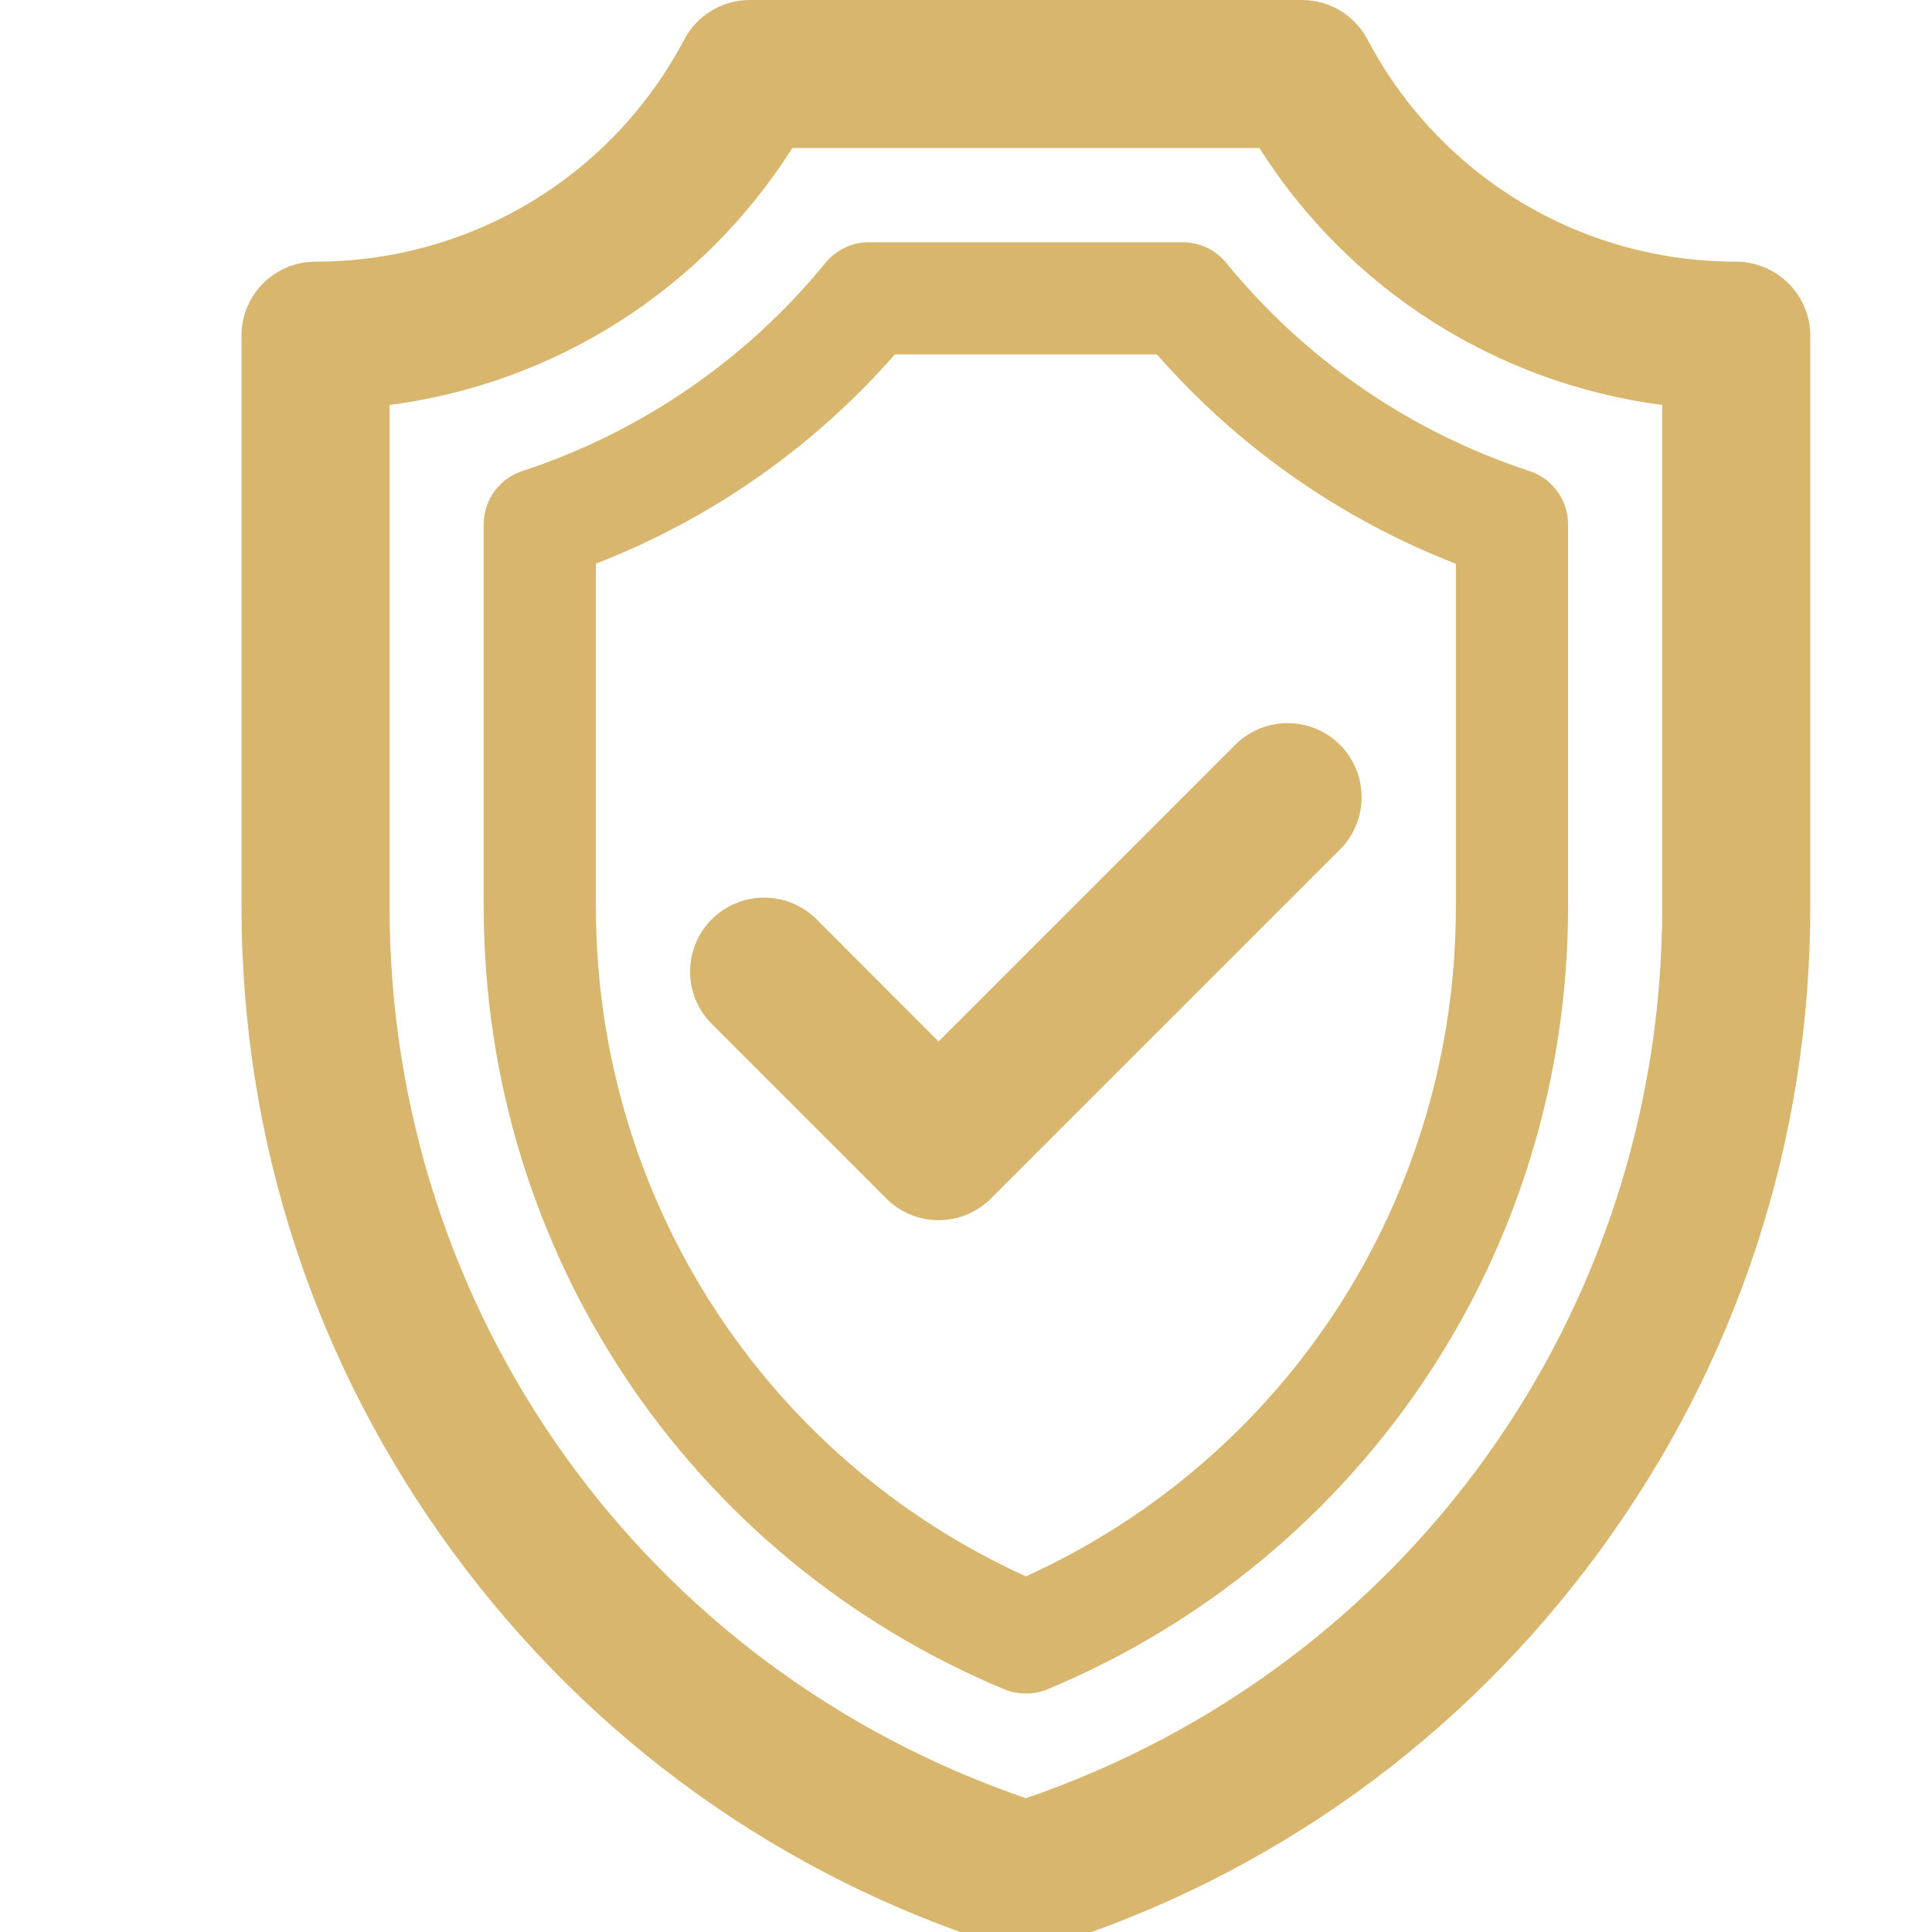
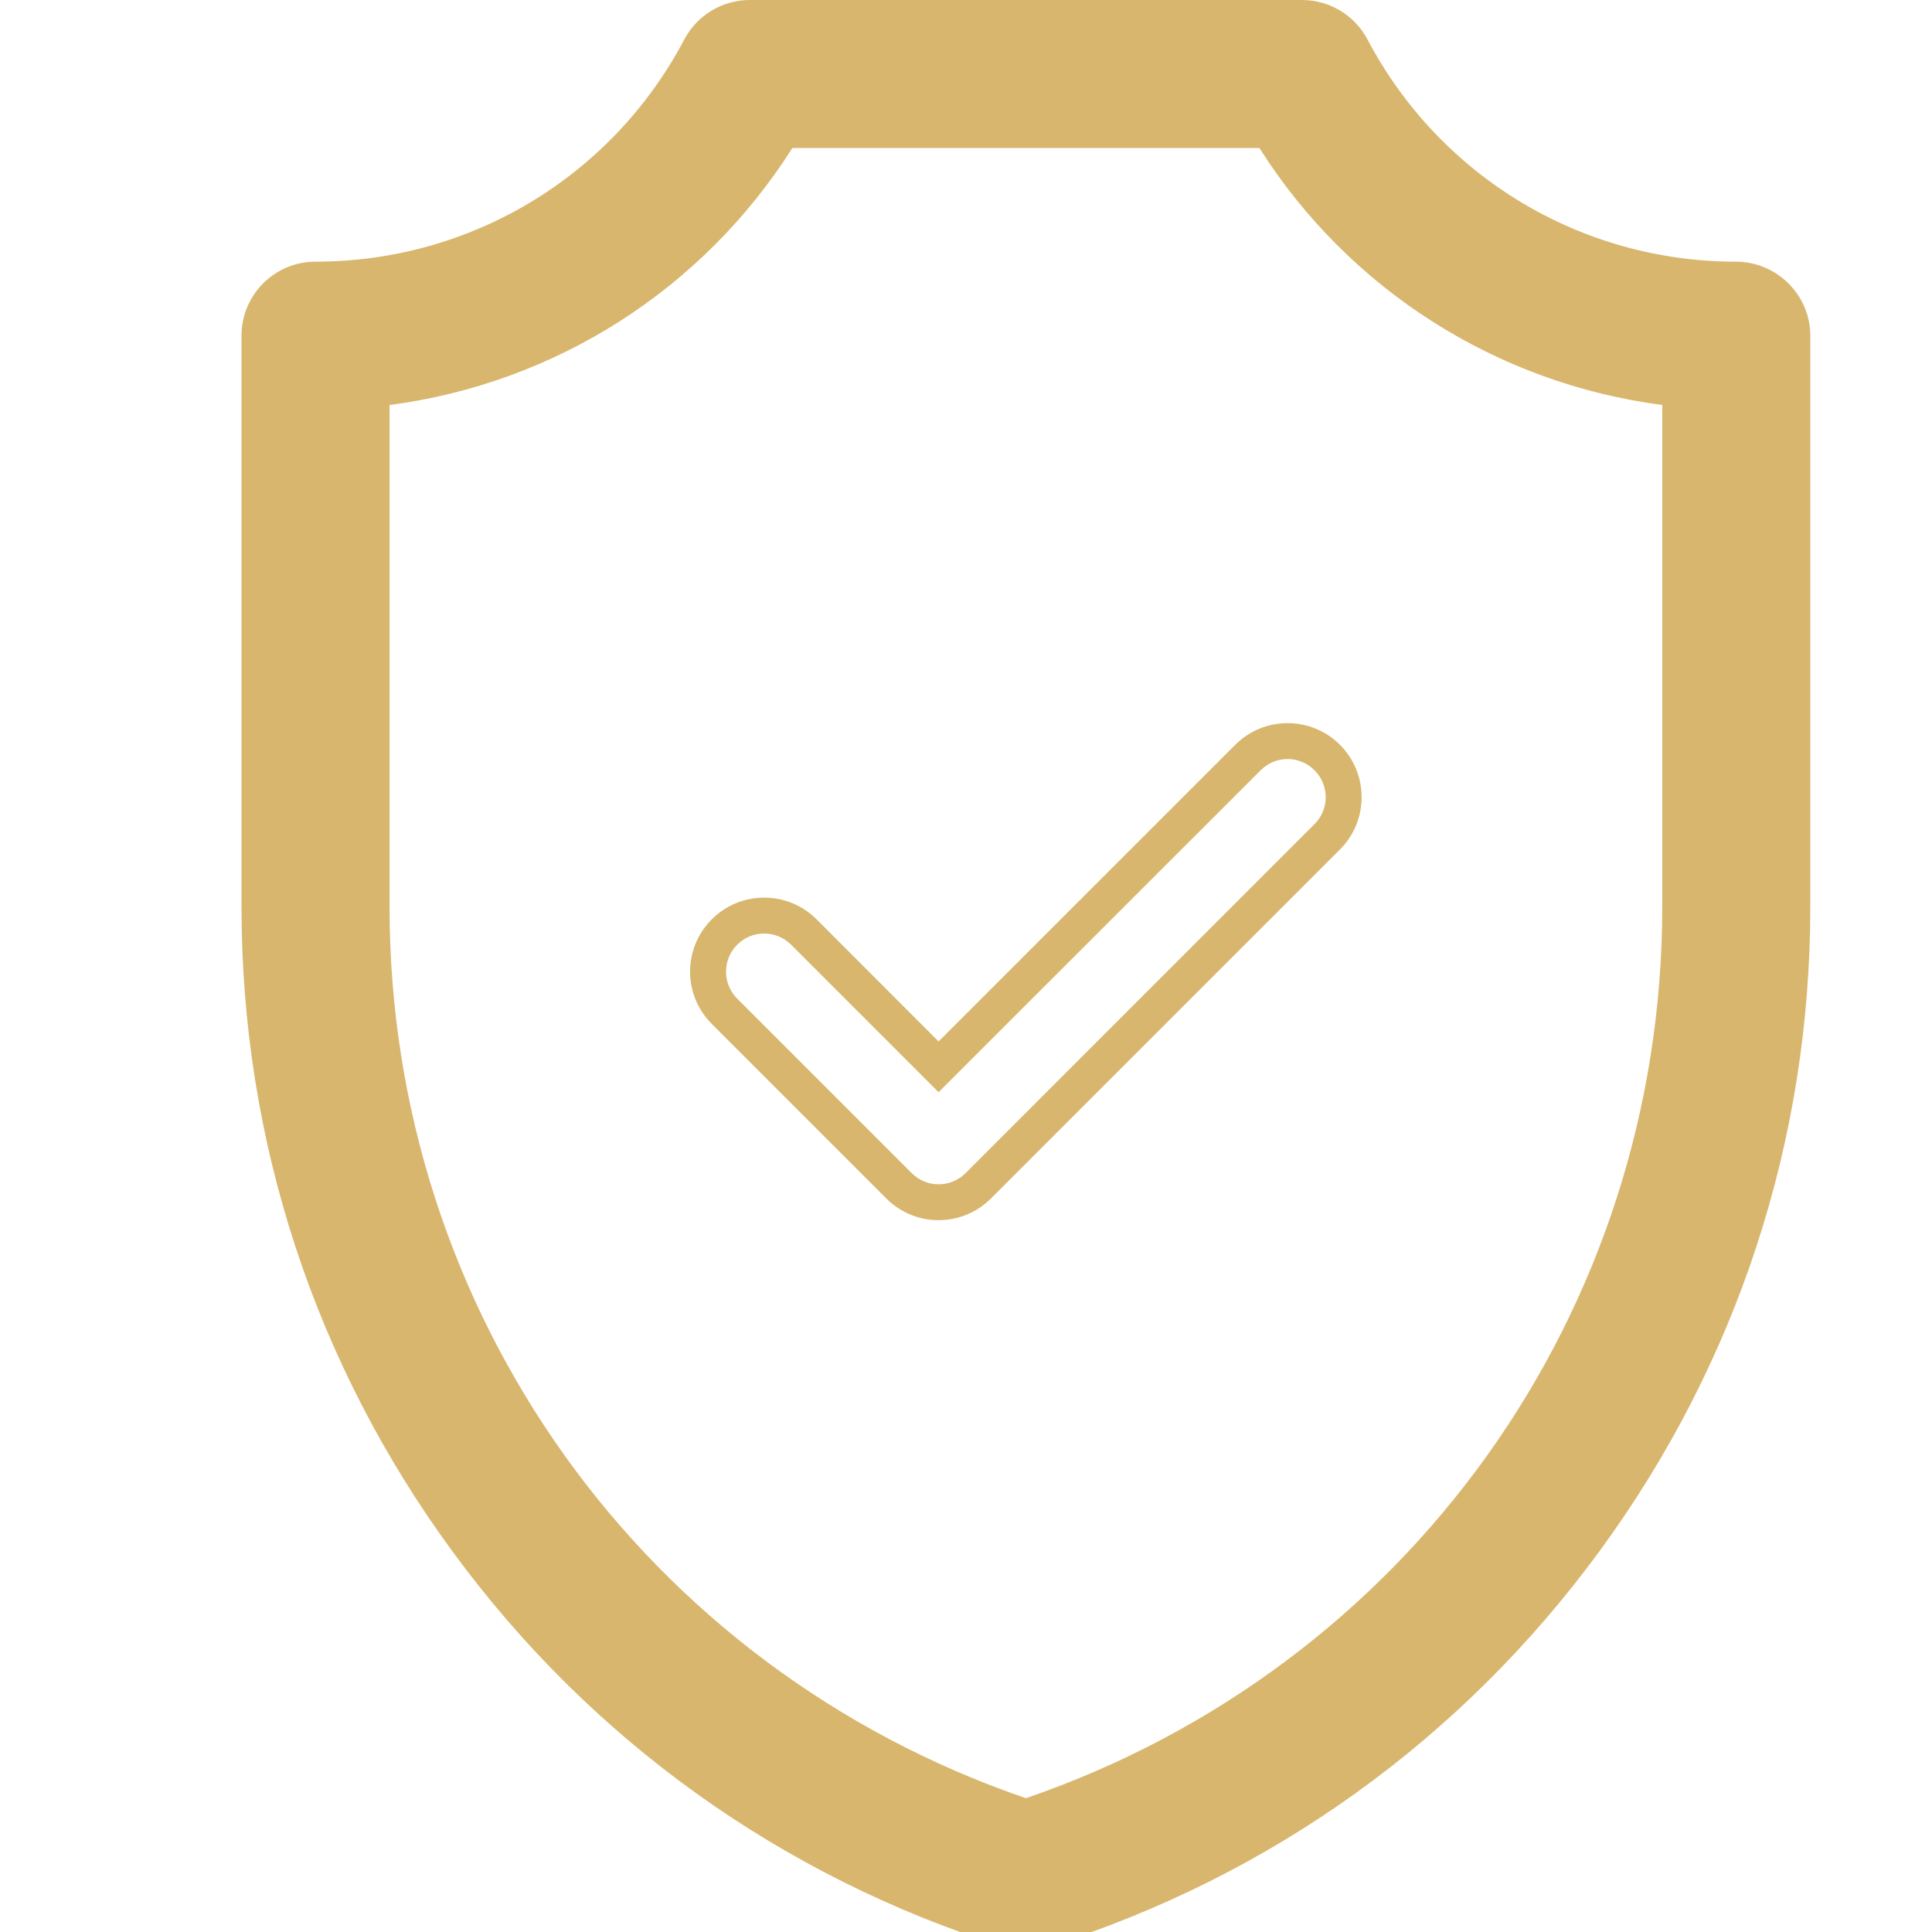
<svg xmlns="http://www.w3.org/2000/svg" width="16" height="16" viewBox="0 0 16 16" fill="none">
  <g clip-path="url(#clip0_104_1222)">
-     <path d="M6.657 7.718C6.476 7.537 6.182 7.537 6 7.718C5.819 7.9 5.819 8.194 6 8.375L7.445 9.82C7.536 9.911 7.655 9.956 7.774 9.956C7.892 9.956 8.011 9.911 8.102 9.82L10.992 6.93C11.173 6.749 11.173 6.455 10.992 6.274C10.81 6.092 10.516 6.092 10.335 6.274L7.774 8.835L6.657 7.718Z" fill="#D8B66D" />
    <path fill-rule="evenodd" clip-rule="evenodd" d="M11.097 6.168C10.857 5.929 10.469 5.929 10.23 6.168H11.097ZM11.097 6.168C11.336 6.408 11.336 6.796 11.097 7.035L8.207 9.925C8.207 9.925 8.207 9.925 8.207 9.925C8.087 10.045 7.93 10.105 7.773 10.105C7.617 10.105 7.459 10.045 7.34 9.925L5.895 8.48C5.655 8.241 5.655 7.853 5.895 7.613C6.134 7.374 6.522 7.374 6.762 7.613C6.762 7.613 6.762 7.613 6.762 7.613L7.773 8.625L10.23 6.168M10.44 6.379L7.773 9.045L6.552 7.824C6.428 7.7 6.228 7.7 6.105 7.824C5.982 7.947 5.982 8.147 6.105 8.27L7.55 9.715C7.612 9.777 7.692 9.808 7.773 9.808C7.854 9.808 7.935 9.777 7.997 9.715L10.886 6.825C11.01 6.702 11.01 6.502 10.886 6.379C10.763 6.255 10.563 6.255 10.44 6.379Z" fill="#D8B66D" />
    <path d="M14.376 2.316C13.037 2.316 11.818 1.58 11.193 0.396C11.113 0.244 10.954 0.149 10.782 0.149H6.209C6.037 0.149 5.879 0.244 5.798 0.396C5.174 1.58 3.954 2.316 2.613 2.316C2.356 2.316 2.148 2.524 2.148 2.78V7.51C2.148 9.411 2.743 11.227 3.866 12.761C4.99 14.294 6.543 15.407 8.356 15.98C8.401 15.994 8.449 16.001 8.496 16.001C8.543 16.001 8.59 15.994 8.636 15.98C10.449 15.407 12.001 14.294 13.125 12.761C14.249 11.227 14.843 9.411 14.843 7.51V2.78C14.843 2.524 14.632 2.316 14.376 2.316ZM13.914 7.51C13.914 10.947 11.743 13.958 8.496 15.049C5.249 13.958 3.077 10.947 3.077 7.51V3.222C4.483 3.079 5.74 2.29 6.479 1.077H10.512C11.251 2.289 12.507 3.078 13.914 3.221V7.51Z" fill="#D8B66D" />
    <path fill-rule="evenodd" clip-rule="evenodd" d="M5.667 0.327C5.773 0.126 5.982 0 6.209 0H10.782C11.01 0 11.219 0.126 11.325 0.327C11.924 1.462 13.092 2.167 14.376 2.167C14.713 2.167 14.992 2.441 14.992 2.78V7.51C14.992 9.443 14.388 11.289 13.245 12.848C12.102 14.407 10.524 15.54 8.681 16.122C8.62 16.14 8.558 16.15 8.496 16.15C8.434 16.15 8.371 16.14 8.311 16.122C6.468 15.54 4.889 14.407 3.747 12.848C2.604 11.289 2 9.443 2 7.51V2.78C2 2.442 2.274 2.167 2.613 2.167C3.899 2.167 5.068 1.462 5.667 0.327ZM6.209 0.297C6.092 0.297 5.985 0.362 5.93 0.466C5.28 1.699 4.01 2.465 2.613 2.465C2.439 2.465 2.297 2.606 2.297 2.78V7.51C2.297 9.38 2.881 11.165 3.986 12.673C5.092 14.181 6.618 15.275 8.401 15.838C8.432 15.848 8.464 15.853 8.496 15.853C8.528 15.853 8.56 15.848 8.591 15.838C10.374 15.275 11.9 14.181 13.005 12.673C14.111 11.165 14.695 9.38 14.695 7.51V2.78C14.695 2.607 14.552 2.465 14.376 2.465C12.982 2.465 11.712 1.699 11.062 0.466C11.007 0.362 10.9 0.297 10.782 0.297H6.209ZM6.396 0.929H10.596L10.639 1C11.354 2.172 12.569 2.935 13.929 3.073L14.063 3.087V7.51C14.063 11.011 11.851 14.079 8.543 15.19L8.496 15.205L8.449 15.19C5.141 14.079 2.929 11.011 2.929 7.51V3.087L3.062 3.074C4.422 2.936 5.638 2.173 6.353 1L6.396 0.929ZM6.562 1.226C5.817 2.4 4.596 3.175 3.226 3.354V7.51C3.226 10.867 5.335 13.808 8.496 14.892C11.656 13.808 13.766 10.867 13.766 7.51V3.354C12.395 3.174 11.174 2.4 10.43 1.226H6.562Z" fill="#D8B66D" />
-     <path d="M10.155 2.177C10.067 2.069 9.935 2.006 9.796 2.006H7.196C7.057 2.006 6.925 2.069 6.836 2.177C6.18 2.98 5.312 3.576 4.326 3.901C4.135 3.963 4.006 4.141 4.006 4.342V7.51C4.006 10.354 5.698 12.898 8.317 13.99C8.374 14.014 8.435 14.025 8.496 14.025C8.557 14.025 8.617 14.014 8.675 13.99C11.293 12.898 12.986 10.354 12.986 7.51V4.342C12.986 4.141 12.857 3.964 12.666 3.901C11.68 3.577 10.812 2.981 10.155 2.177ZM12.057 7.51C12.057 9.913 10.665 12.068 8.496 13.055C6.326 12.068 4.935 9.913 4.935 7.51V4.668C5.888 4.298 6.736 3.705 7.411 2.935H9.581C10.256 3.705 11.103 4.298 12.057 4.669V7.51Z" fill="#D8B66D" />
  </g>
  <defs>
    <clipPath id="clip0_104_1222">
      <rect width="16" height="16" fill="white" />
    </clipPath>
  </defs>
</svg>